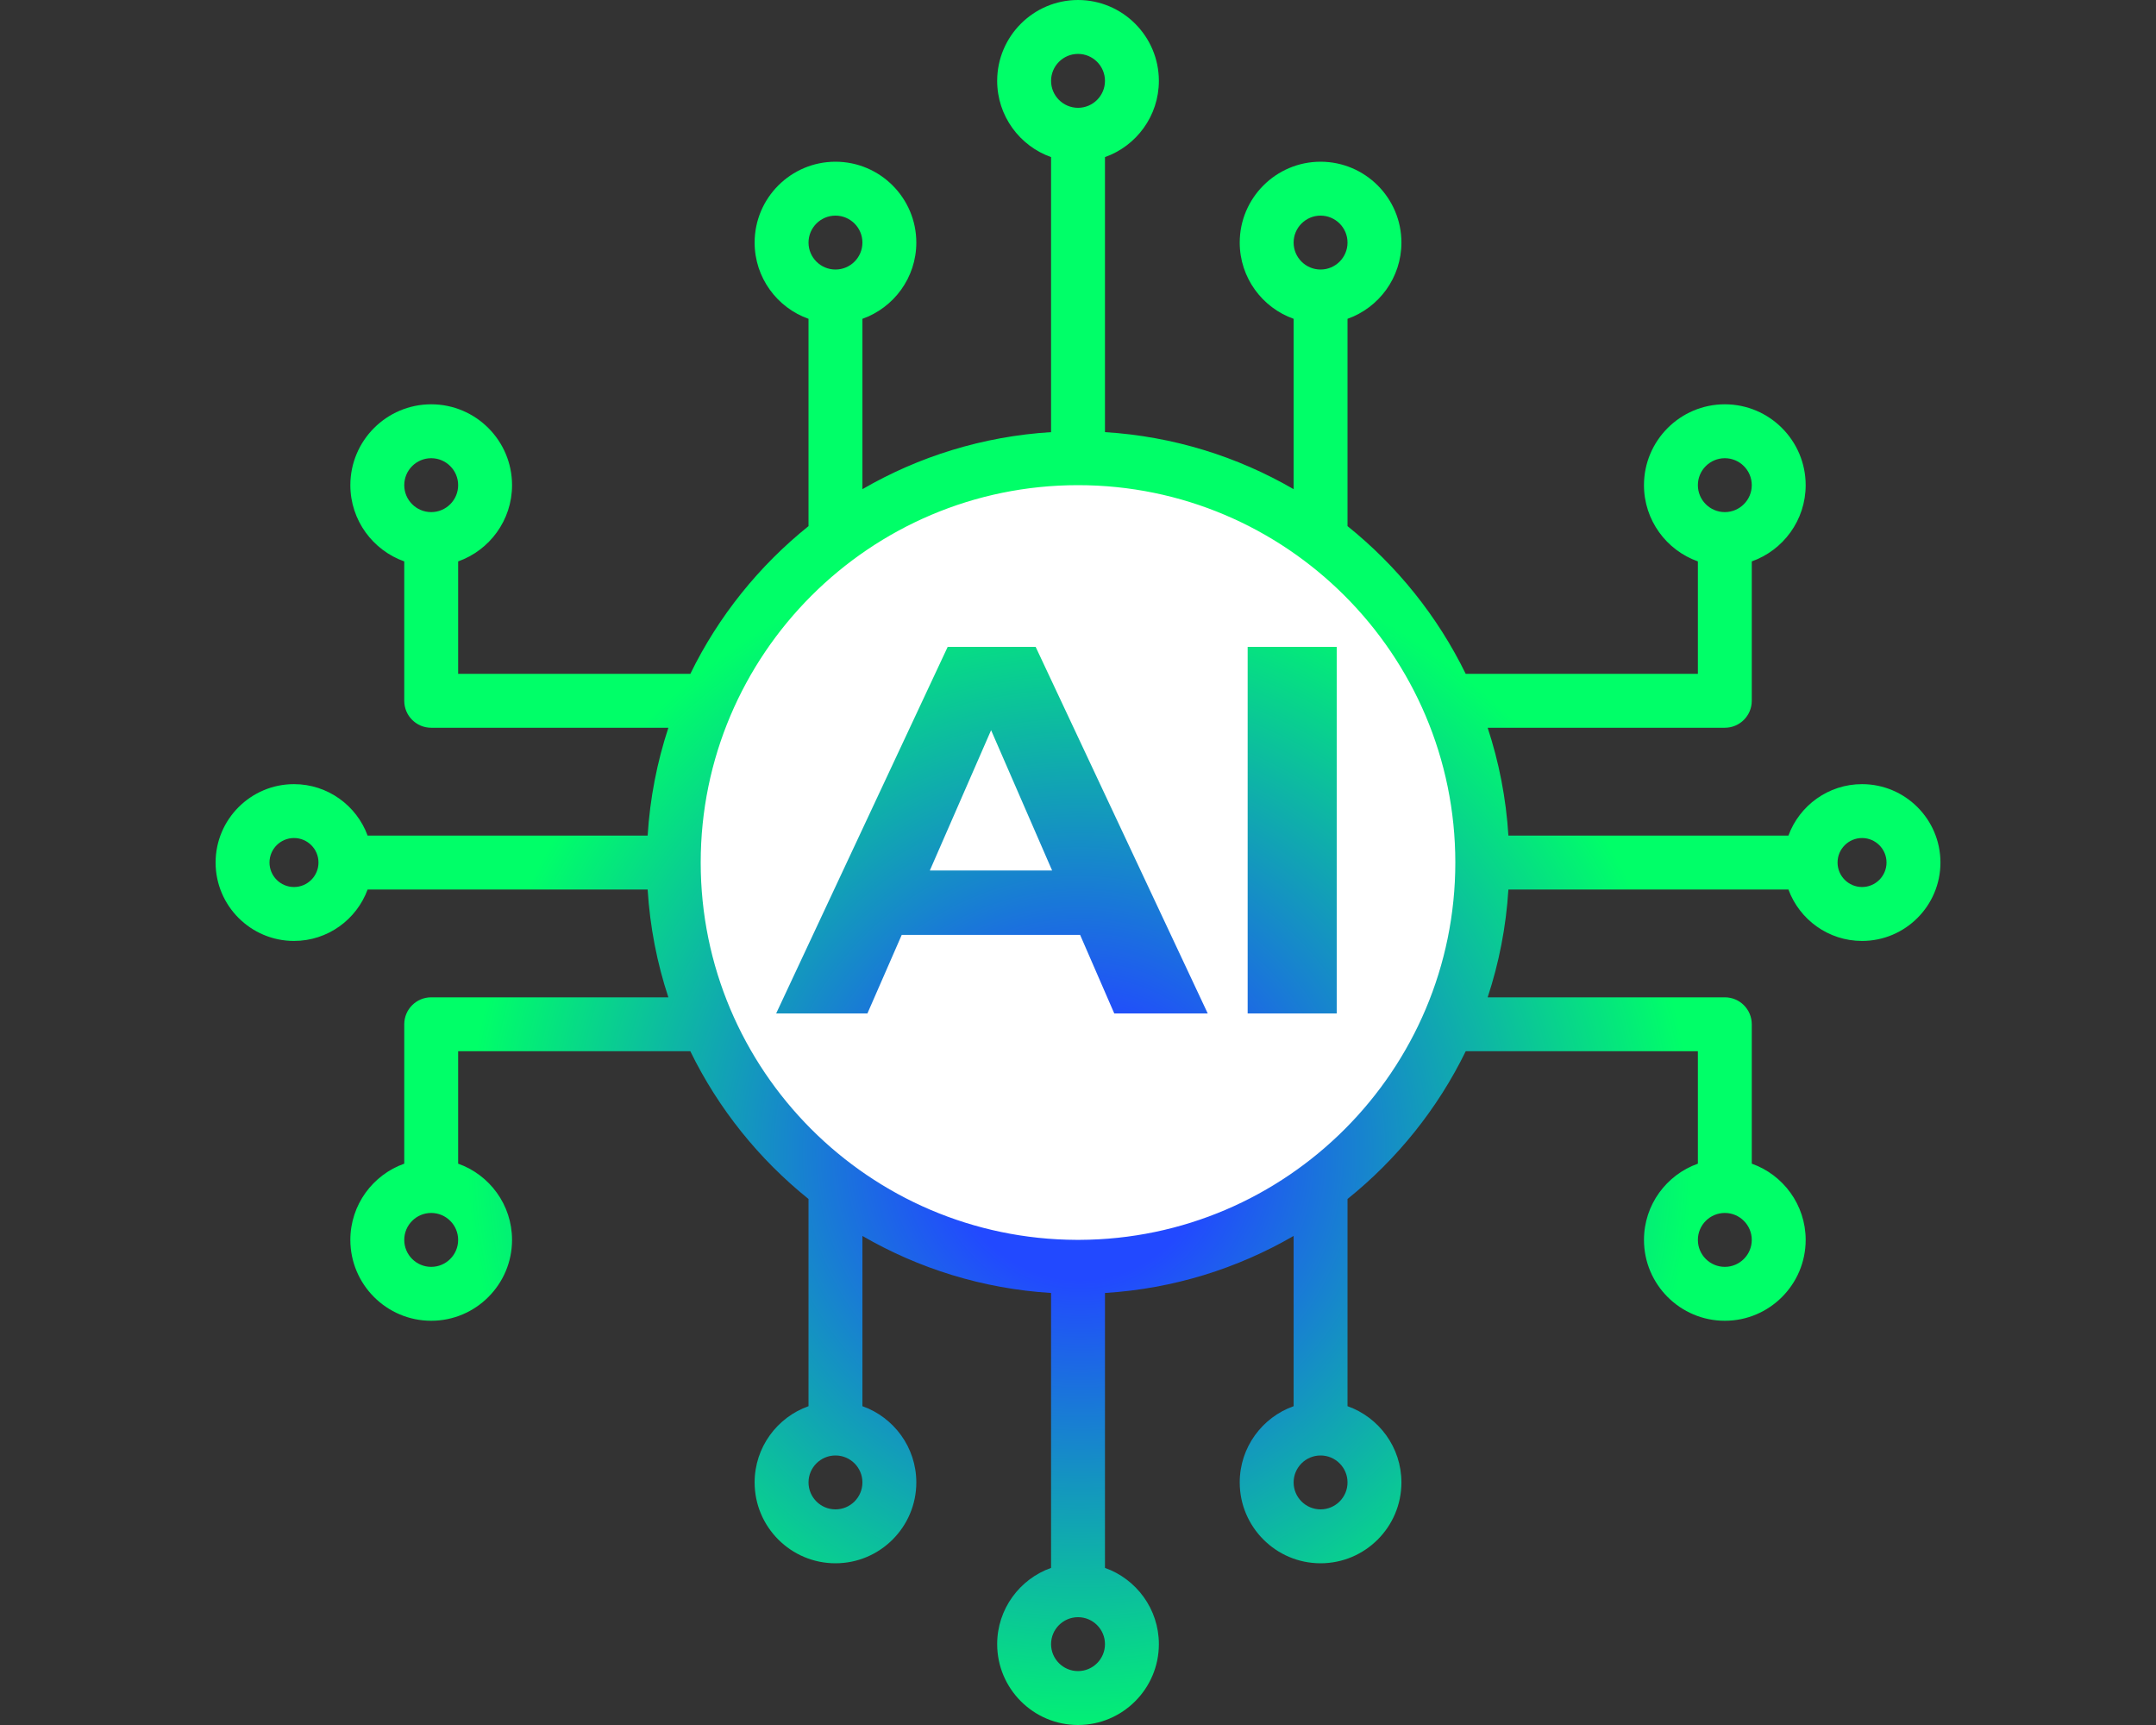
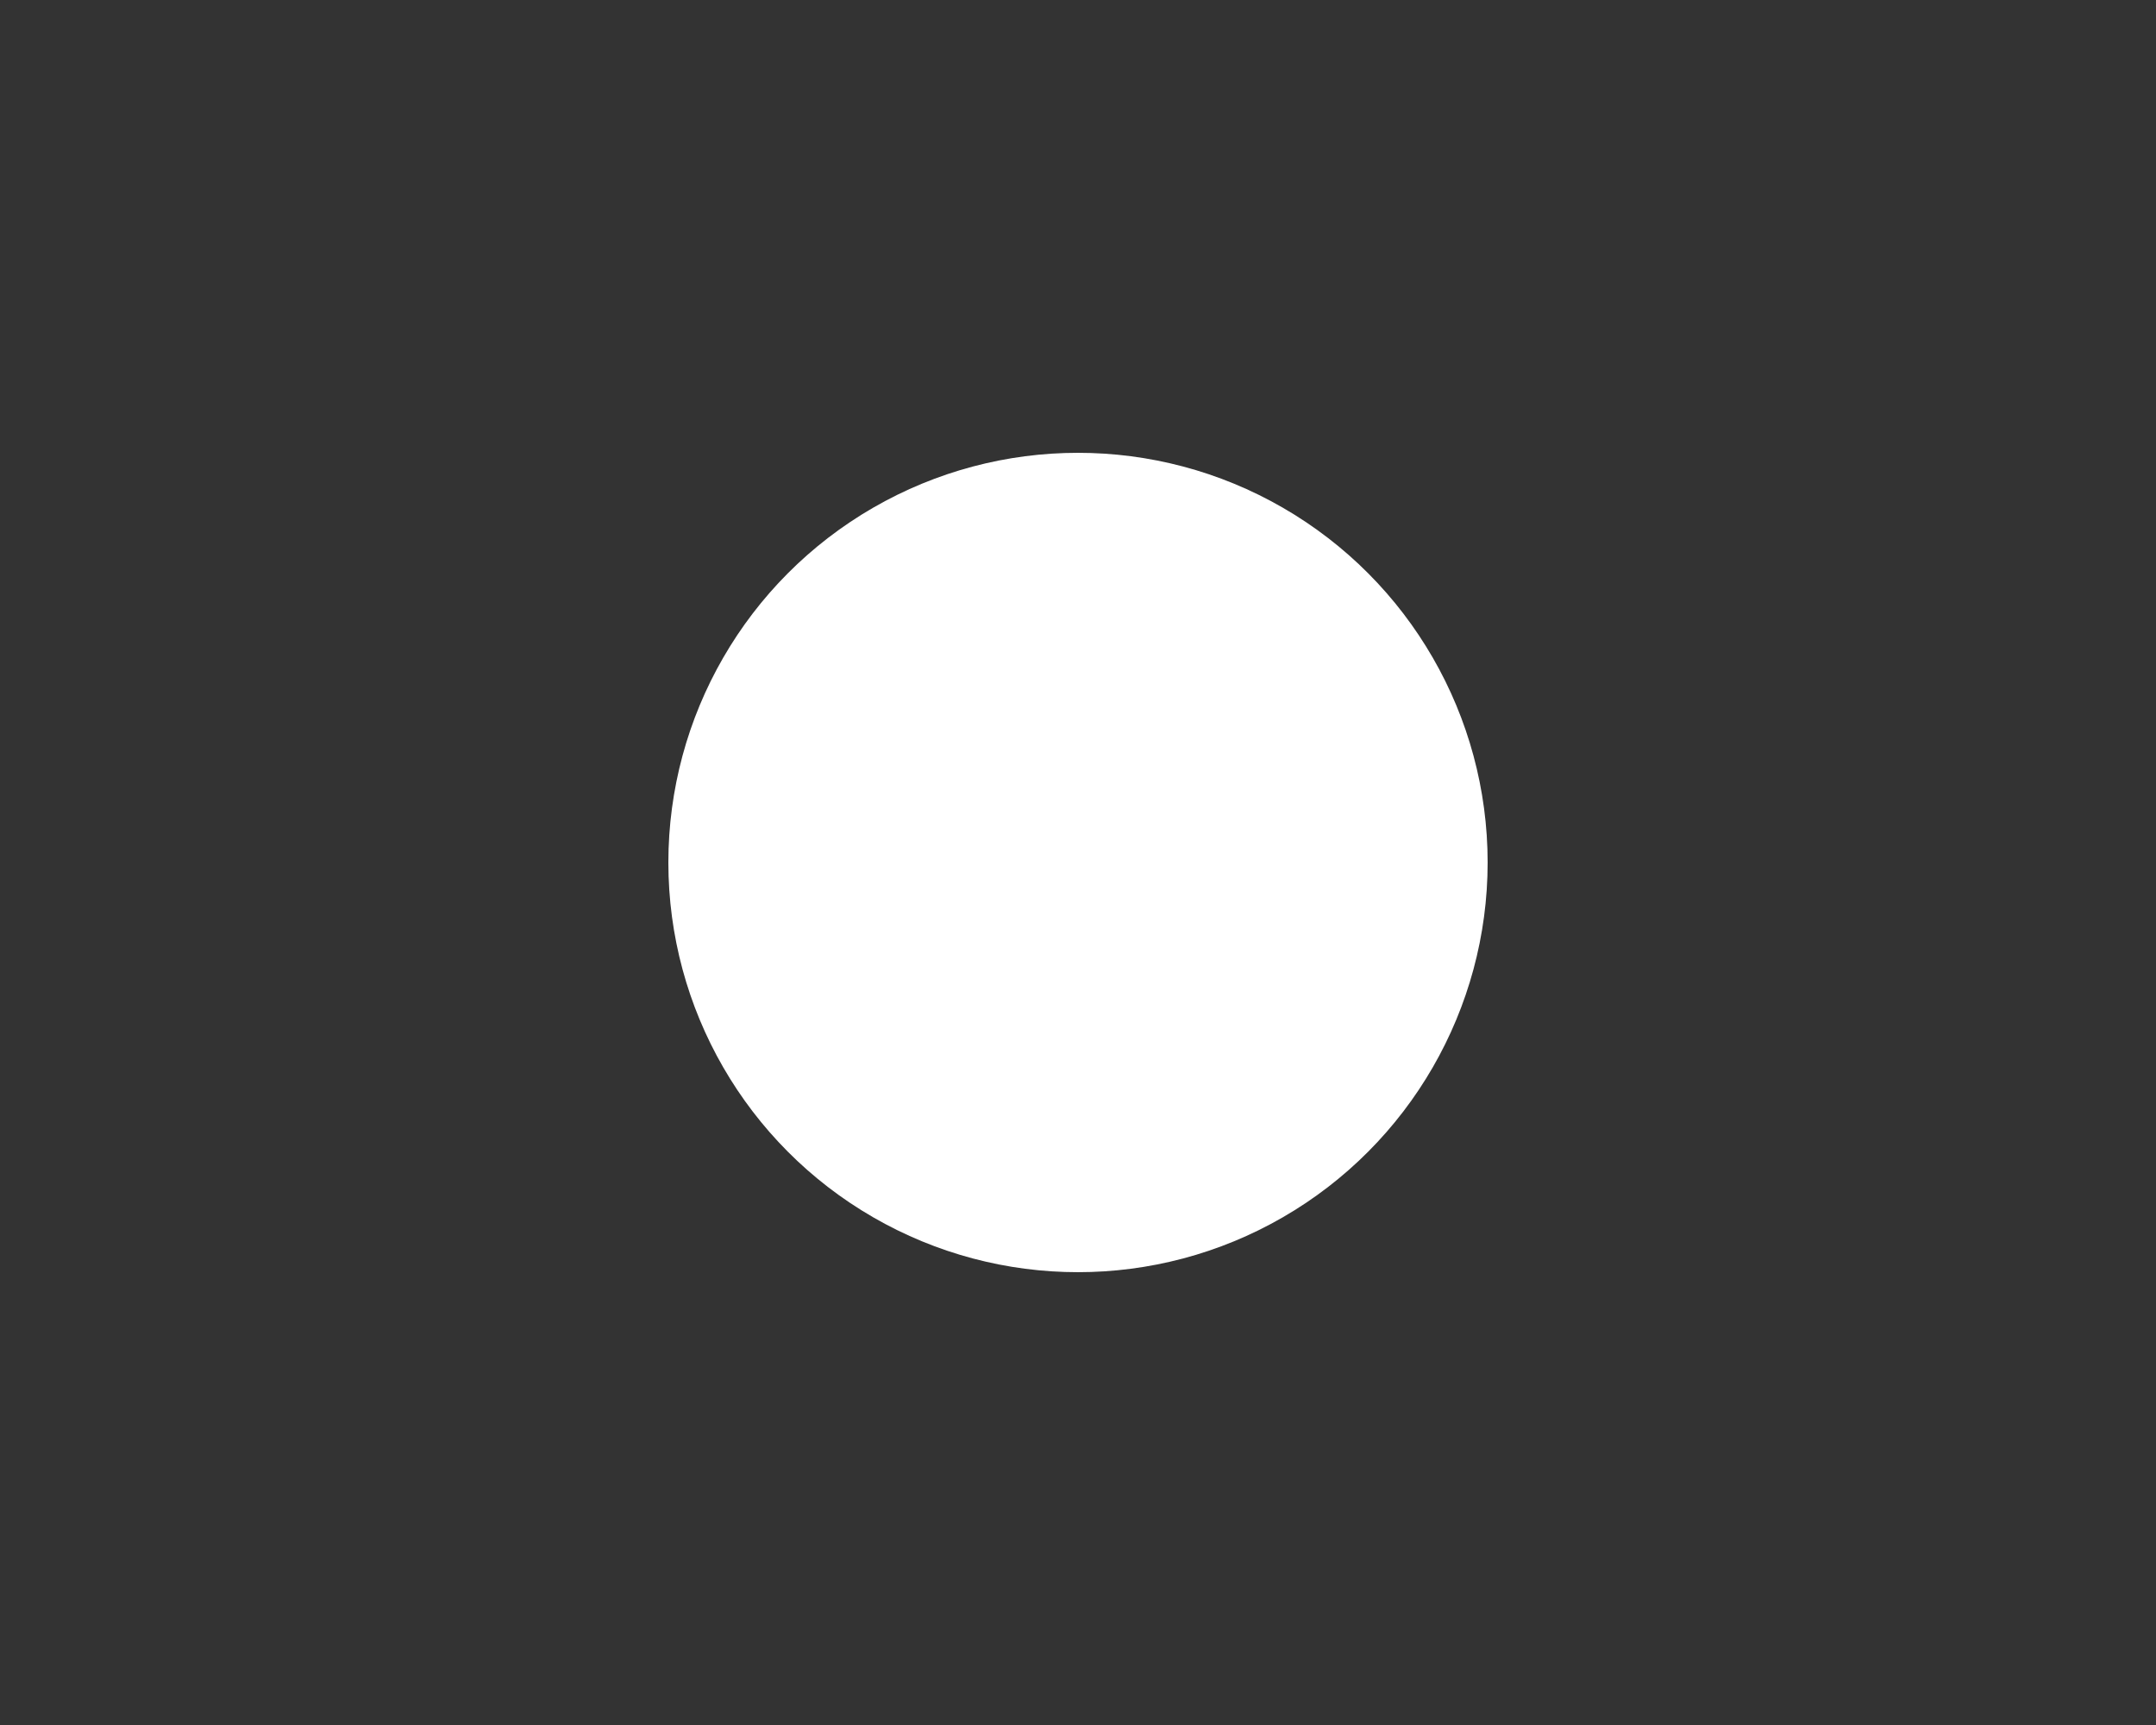
<svg xmlns="http://www.w3.org/2000/svg" width="100" height="80" viewBox="0 0 100 80" fill="none">
  <rect x="0" y="0" width="100" height="80" fill="#333333" stroke="none" />
  <circle cx="50" cy="40" r="19" fill="white" />
-   <path fill-rule="evenodd" clip-rule="evenodd" d="M51.251 59.964V72.714C52.706 73.23 53.751 74.621 53.751 76.25C53.751 78.317 52.068 80 50.001 80C47.934 80 46.251 78.317 46.251 76.25C46.251 74.621 47.296 73.23 48.751 72.714V59.964C45.579 59.768 42.605 58.828 40.001 57.319V65.214C41.455 65.73 42.501 67.121 42.501 68.75C42.501 70.817 40.818 72.5 38.751 72.5C36.683 72.5 35.001 70.817 35.001 68.75C35.001 67.121 36.046 65.73 37.501 65.214V55.605C35.205 53.761 33.322 51.423 32.018 48.752H21.25V53.967C22.705 54.483 23.75 55.873 23.75 57.503C23.75 59.57 22.067 61.253 20 61.253C17.933 61.253 16.25 59.57 16.25 57.503C16.25 55.873 17.295 54.483 18.75 53.967V47.502C18.75 46.812 19.31 46.252 20 46.252H31C30.476 44.664 30.146 42.988 30.039 41.252H17.051C16.54 42.643 15.202 43.638 13.636 43.638C11.631 43.638 10 42.007 10 40.002C10 37.998 11.631 36.366 13.636 36.366C15.202 36.366 16.54 37.361 17.051 38.752H30.039C30.147 37.016 30.477 35.34 31.001 33.751H20C19.31 33.751 18.75 33.191 18.75 32.501V26.036C17.295 25.52 16.25 24.13 16.25 22.5C16.25 20.433 17.933 18.75 20 18.75C22.067 18.75 23.75 20.433 23.75 22.5C23.75 24.13 22.705 25.52 21.25 26.036V31.251H32.019C33.323 28.581 35.205 26.243 37.501 24.4V14.786C36.046 14.27 35.001 12.879 35.001 11.25C35.001 9.183 36.683 7.5 38.751 7.5C40.818 7.5 42.501 9.183 42.501 11.25C42.501 12.879 41.455 14.27 40.001 14.786V22.686C42.605 21.176 45.579 20.237 48.751 20.041V7.286C47.296 6.77 46.251 5.379 46.251 3.75C46.251 1.683 47.934 0 50.001 0C52.068 0 53.751 1.683 53.751 3.75C53.751 5.379 52.706 6.77 51.251 7.286V20.041C54.423 20.237 57.397 21.176 60.001 22.686V14.786C58.546 14.27 57.501 12.879 57.501 11.25C57.501 9.183 59.184 7.5 61.251 7.5C63.318 7.5 65.001 9.183 65.001 11.25C65.001 12.879 63.956 14.27 62.501 14.786V24.4C64.797 26.243 66.678 28.581 67.983 31.251H78.751V26.036C77.296 25.52 76.251 24.13 76.251 22.5C76.251 20.433 77.934 18.75 80.001 18.75C82.069 18.75 83.751 20.433 83.751 22.5C83.751 24.13 82.706 25.52 81.251 26.036V32.501C81.251 33.191 80.692 33.751 80.001 33.751H69.001C69.525 35.34 69.855 37.016 69.963 38.752H82.951C83.462 37.361 84.8 36.366 86.366 36.366C88.37 36.366 90.002 37.996 90.002 40.002C90.002 42.009 88.37 43.638 86.366 43.638C84.8 43.638 83.462 42.643 82.951 41.252H69.963C69.855 42.988 69.525 44.664 69.001 46.252H80.001C80.692 46.252 81.251 46.812 81.251 47.502V53.967C82.706 54.483 83.751 55.873 83.751 57.503C83.751 59.57 82.069 61.253 80.001 61.253C77.934 61.253 76.251 59.57 76.251 57.503C76.251 55.873 77.296 54.483 78.751 53.967V48.752H67.984C66.679 51.423 64.797 53.761 62.501 55.605V65.214C63.956 65.73 65.001 67.121 65.001 68.75C65.001 70.817 63.318 72.5 61.251 72.5C59.184 72.5 57.501 70.817 57.501 68.75C57.501 67.121 58.546 65.73 60.001 65.214V57.319C57.397 58.828 54.423 59.768 51.251 59.964ZM61.251 67.5C60.562 67.5 60.001 68.061 60.001 68.75C60.001 69.439 60.562 70 61.251 70C61.94 70 62.501 69.439 62.501 68.75C62.501 68.061 61.94 67.5 61.251 67.5ZM80.001 56.253C79.312 56.253 78.751 56.814 78.751 57.503C78.751 58.192 79.312 58.753 80.001 58.753C80.69 58.753 81.251 58.192 81.251 57.503C81.251 56.814 80.69 56.253 80.001 56.253ZM80.001 23.75C80.69 23.75 81.251 23.189 81.251 22.5C81.251 21.811 80.69 21.25 80.001 21.25C79.312 21.25 78.751 21.811 78.751 22.5C78.751 23.189 79.312 23.75 80.001 23.75ZM61.251 12.5C61.94 12.5 62.501 11.939 62.501 11.25C62.501 10.561 61.94 10 61.251 10C60.562 10 60.001 10.561 60.001 11.25C60.001 11.939 60.562 12.5 61.251 12.5ZM50.001 22.5C40.351 22.5 32.5 30.351 32.5 40.001C32.5 49.631 40.318 57.468 49.94 57.501C49.96 57.5 49.98 57.5 50.001 57.5C50.021 57.5 50.042 57.5 50.062 57.501C59.684 57.468 67.501 49.631 67.501 40.001C67.501 30.351 59.651 22.5 50.001 22.5ZM50.001 5C49.312 5 48.751 4.439 48.751 3.75C48.751 3.061 49.312 2.5 50.001 2.5C50.69 2.5 51.251 3.061 51.251 3.75C51.251 4.439 50.69 5 50.001 5ZM38.751 12.5C39.44 12.5 40.001 11.939 40.001 11.25C40.001 10.561 39.44 10 38.751 10C38.062 10 37.501 10.561 37.501 11.25C37.501 11.939 38.062 12.5 38.751 12.5ZM20 23.75C20.689 23.75 21.25 23.189 21.25 22.5C21.25 21.811 20.689 21.25 20 21.25C19.311 21.25 18.75 21.811 18.75 22.5C18.75 23.189 19.311 23.75 20 23.75ZM20 56.253C19.311 56.253 18.75 56.814 18.75 57.503C18.75 58.192 19.311 58.753 20 58.753C20.689 58.753 21.25 58.192 21.25 57.503C21.25 56.814 20.689 56.253 20 56.253ZM38.751 67.5C38.062 67.5 37.501 68.061 37.501 68.75C37.501 69.439 38.062 70 38.751 70C39.44 70 40.001 69.439 40.001 68.75C40.001 68.061 39.44 67.5 38.751 67.5ZM50.001 75C49.312 75 48.751 75.561 48.751 76.25C48.751 76.939 49.312 77.5 50.001 77.5C50.69 77.5 51.251 76.939 51.251 76.25C51.251 75.561 50.69 75 50.001 75ZM85.23 40.001C85.23 39.374 85.739 38.865 86.366 38.865C86.992 38.865 87.501 39.374 87.501 40.001C87.501 40.627 86.992 41.137 86.366 41.137C85.739 41.137 85.23 40.627 85.23 40.001ZM12.5 40.001C12.5 39.374 13.009 38.865 13.636 38.865C14.263 38.865 14.772 39.374 14.772 40.001C14.772 40.627 14.263 41.137 13.636 41.137C13.009 41.137 12.5 40.627 12.5 40.001ZM43.956 30L36 47H40.233L41.824 43.357H50.098L51.682 47H56.017L48.036 30H43.956ZM48.799 40.37L45.969 33.864L43.128 40.37H48.799ZM57.869 30V47H62V30H57.869Z" fill="url(#paint0_angular_9939_5097)" />
  <defs>
    <radialGradient id="paint0_angular_9939_5097" cx="0" cy="0" r="1" gradientUnits="userSpaceOnUse" gradientTransform="translate(50 53.5) rotate(116.352) scale(29.522 29.523)">
      <stop offset="0.2" stop-color="#2249FF" />
      <stop offset="0.965" stop-color="#00FF68" />
    </radialGradient>
  </defs>
</svg>